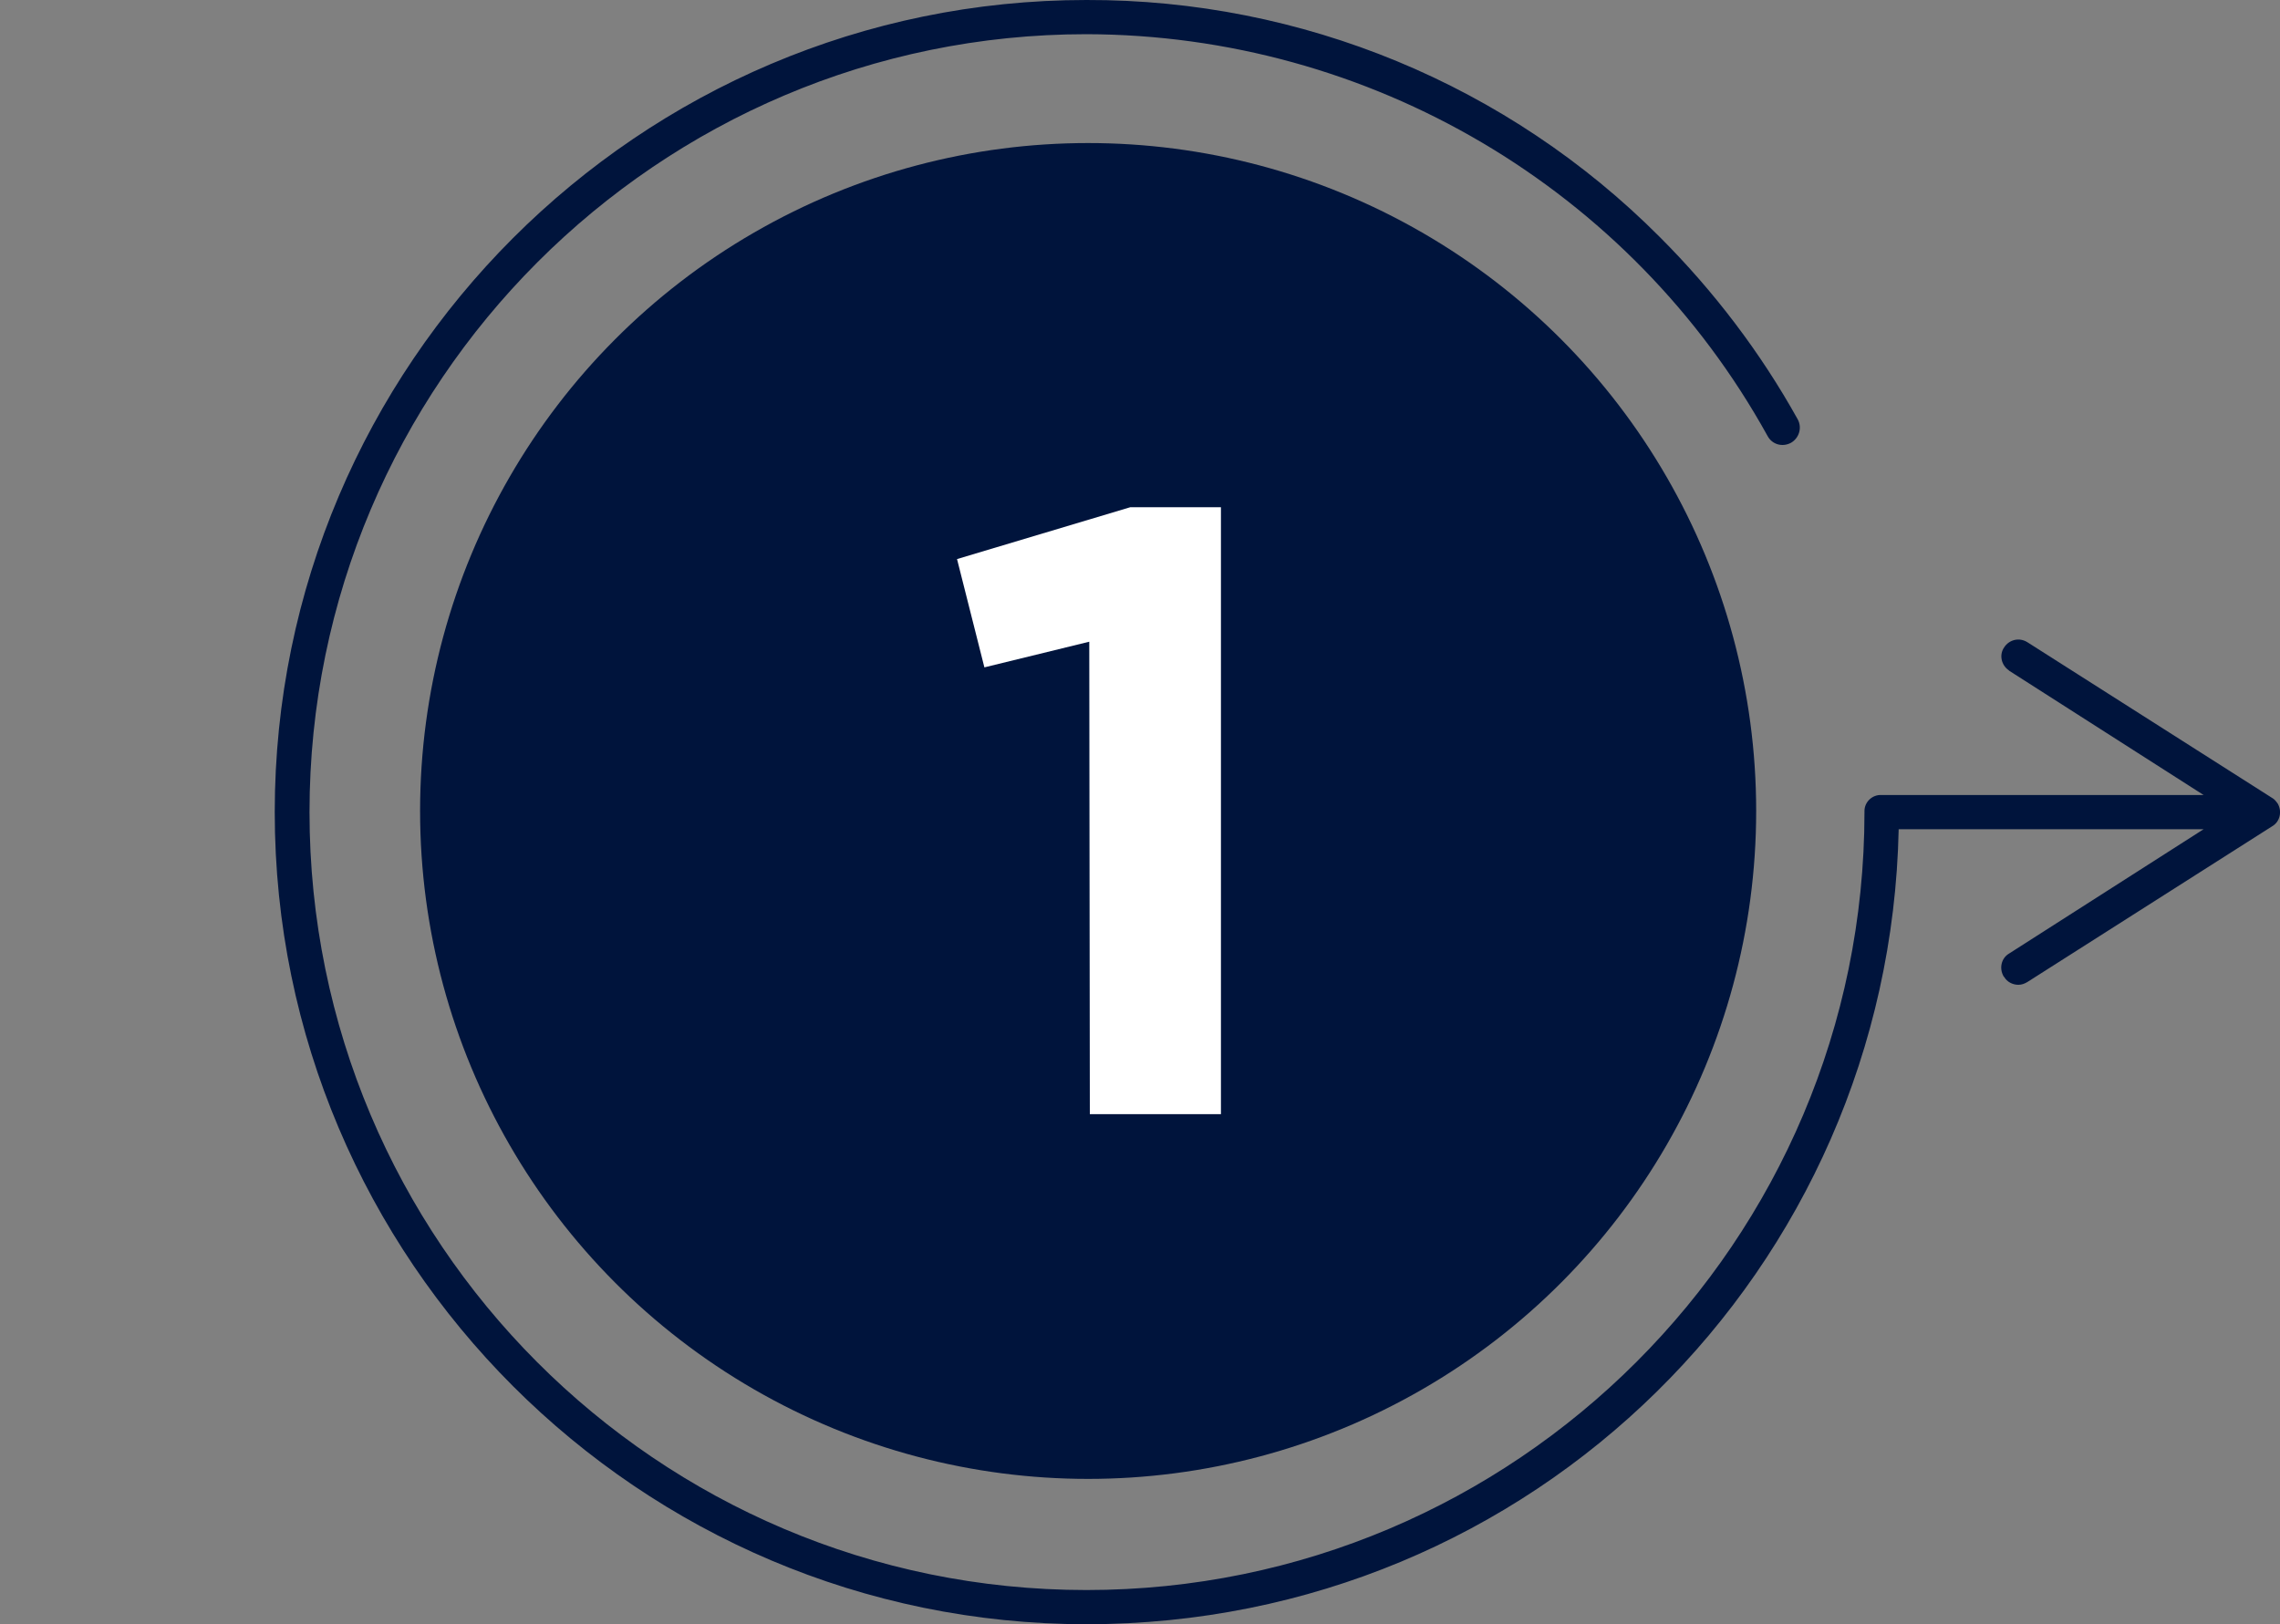
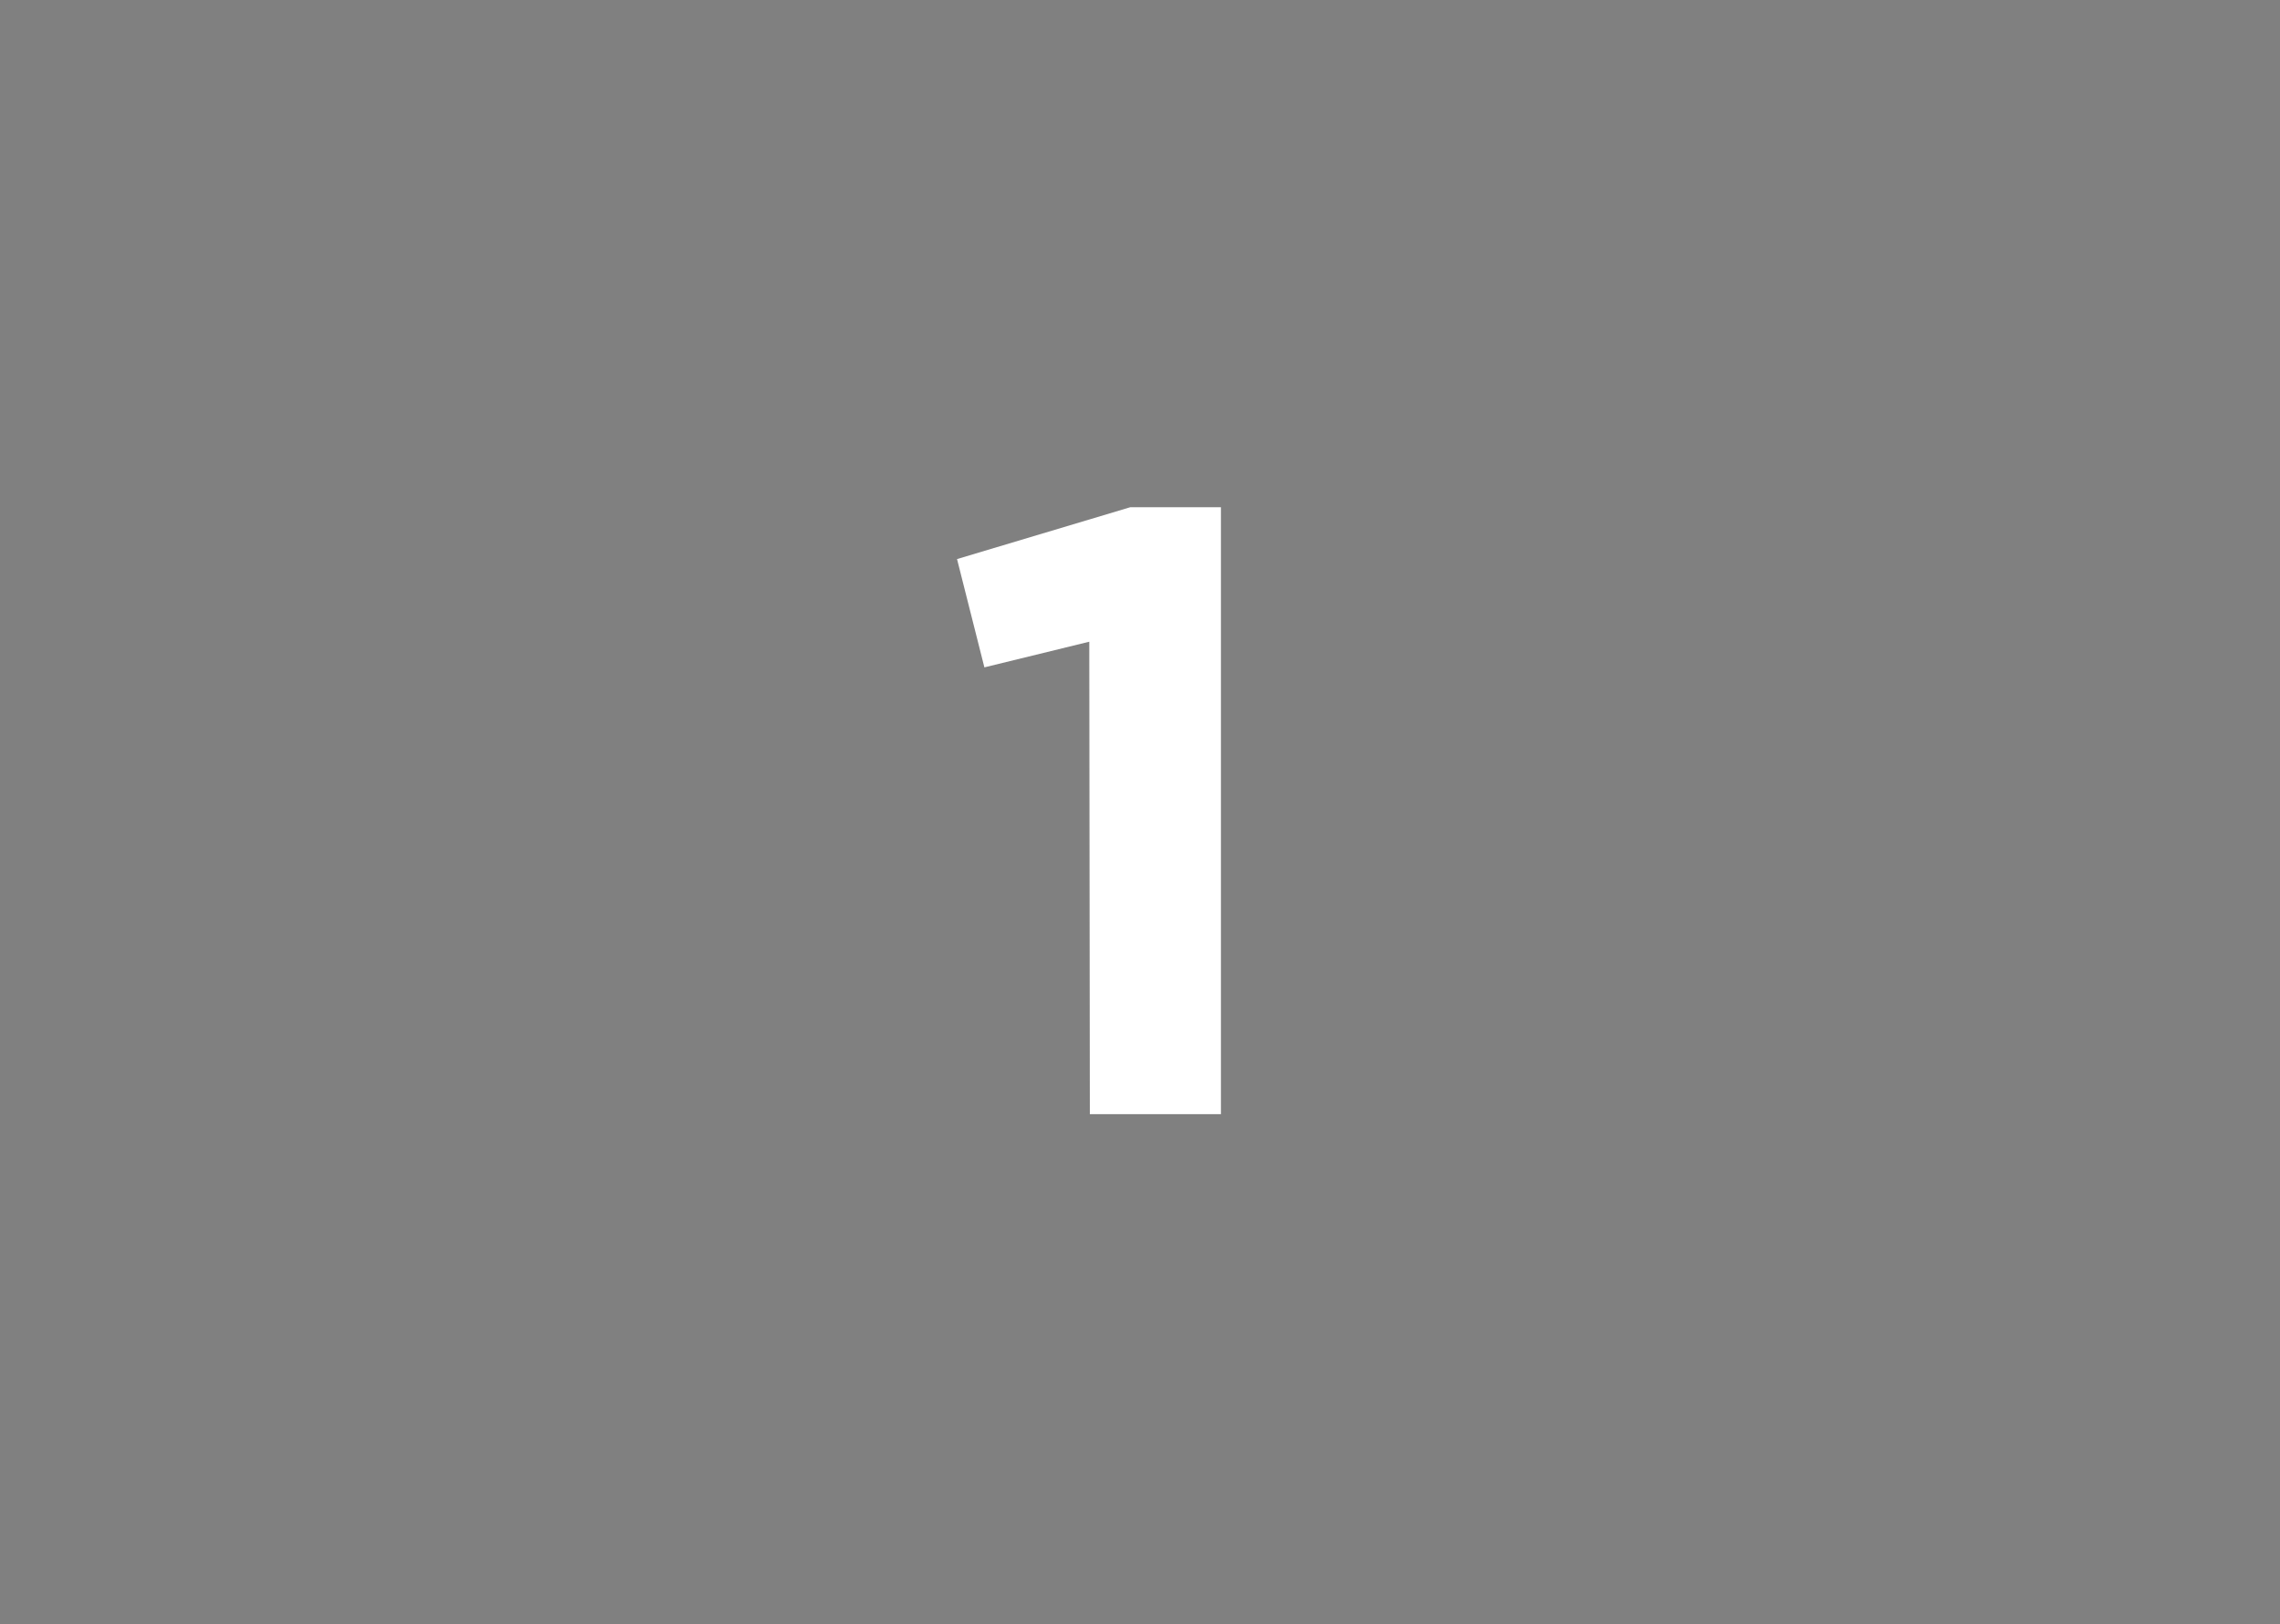
<svg xmlns="http://www.w3.org/2000/svg" version="1.1" id="Ebene_1" x="0px" y="0px" width="400px" height="285px" viewBox="0 0 400 285" style="enable-background:new 0 0 400 285;" xml:space="preserve">
  <rect x="0" y="0" width="400" height="285" fill="#808080" stroke="none" />
  <style type="text/css">
	.st0{fill:#00143C;}
	.st1{enable-background:new    ;}
	.st2{fill:#FFFFFF;}
</style>
-   <circle class="st0" cx="190.9" cy="142.3" r="117.2" />
-   <path class="st0" d="M398.6,140l-42.9-27.3c-1.4-0.9-3.2-0.5-4.1,0.9c-0.9,1.3-0.5,3.1,0.8,4l0.1,0.1l34.1,21.8h-56.5  c-1.6-0.1-3,1.2-3,2.8c0,0.1,0,0.1,0,0.2c0,75.3-61.2,136.5-136.5,136.5S54.3,217.8,54.3,142.5S115.5,6,190.6,6  c49.7,0.1,95.5,27.1,119.5,70.5c0.8,1.5,2.6,2,4.1,1.2l0,0c1.4-0.8,2-2.6,1.2-4.1c-6.5-11.7-14.7-22.5-24.2-32  C264.6,14.9,228.4-0.1,190.6,0C112.2,0,48.2,63.9,48.2,142.5S112.2,285,190.6,285s140.9-62.3,142.5-139.5h53.5l-34.1,21.8  c-1.4,0.8-1.8,2.6-1,4c0,0,0,0.1,0.1,0.1c0.5,0.9,1.5,1.4,2.5,1.4c0.6,0,1.1-0.2,1.6-0.5l42.9-27.3c1.4-0.8,1.8-2.6,1-4  C399.3,140.6,399,140.2,398.6,140z" />
  <g class="st1">
    <path class="st2" d="M191.1,112.6l-18.4,4.5l-4.8-19l30.4-9.1h15.9v106.5h-23L191.1,112.6L191.1,112.6z" />
  </g>
</svg>